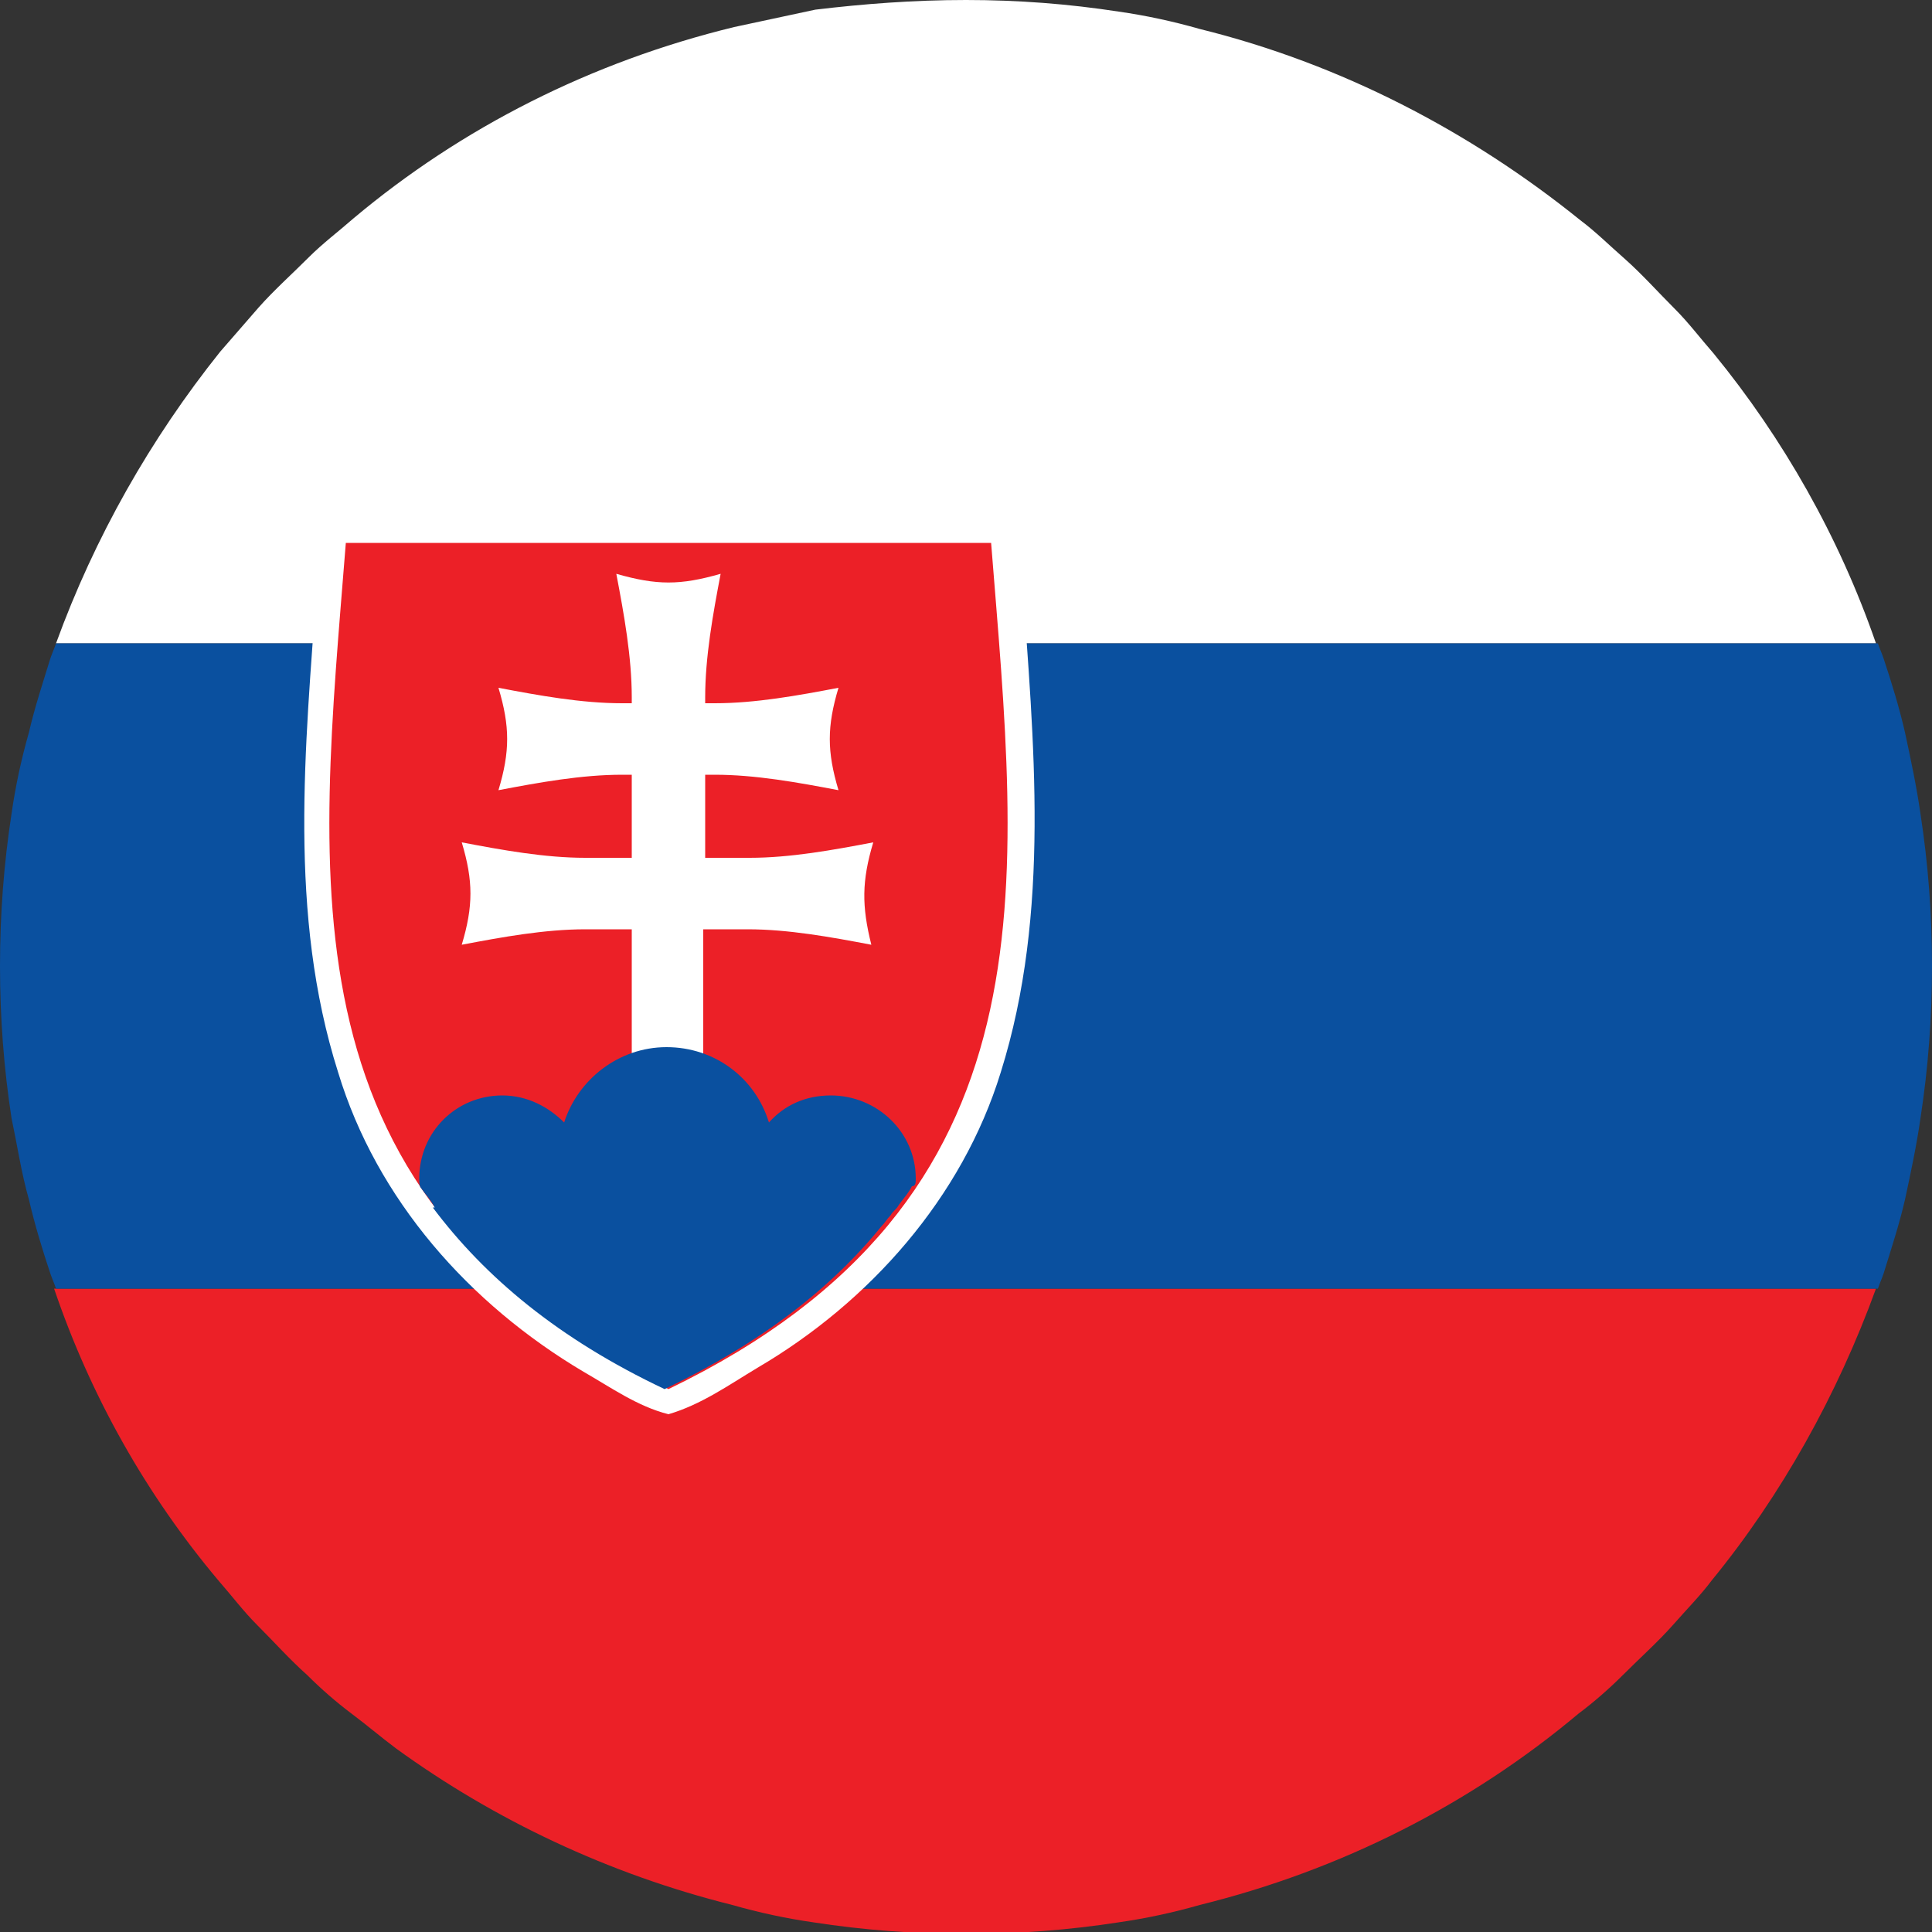
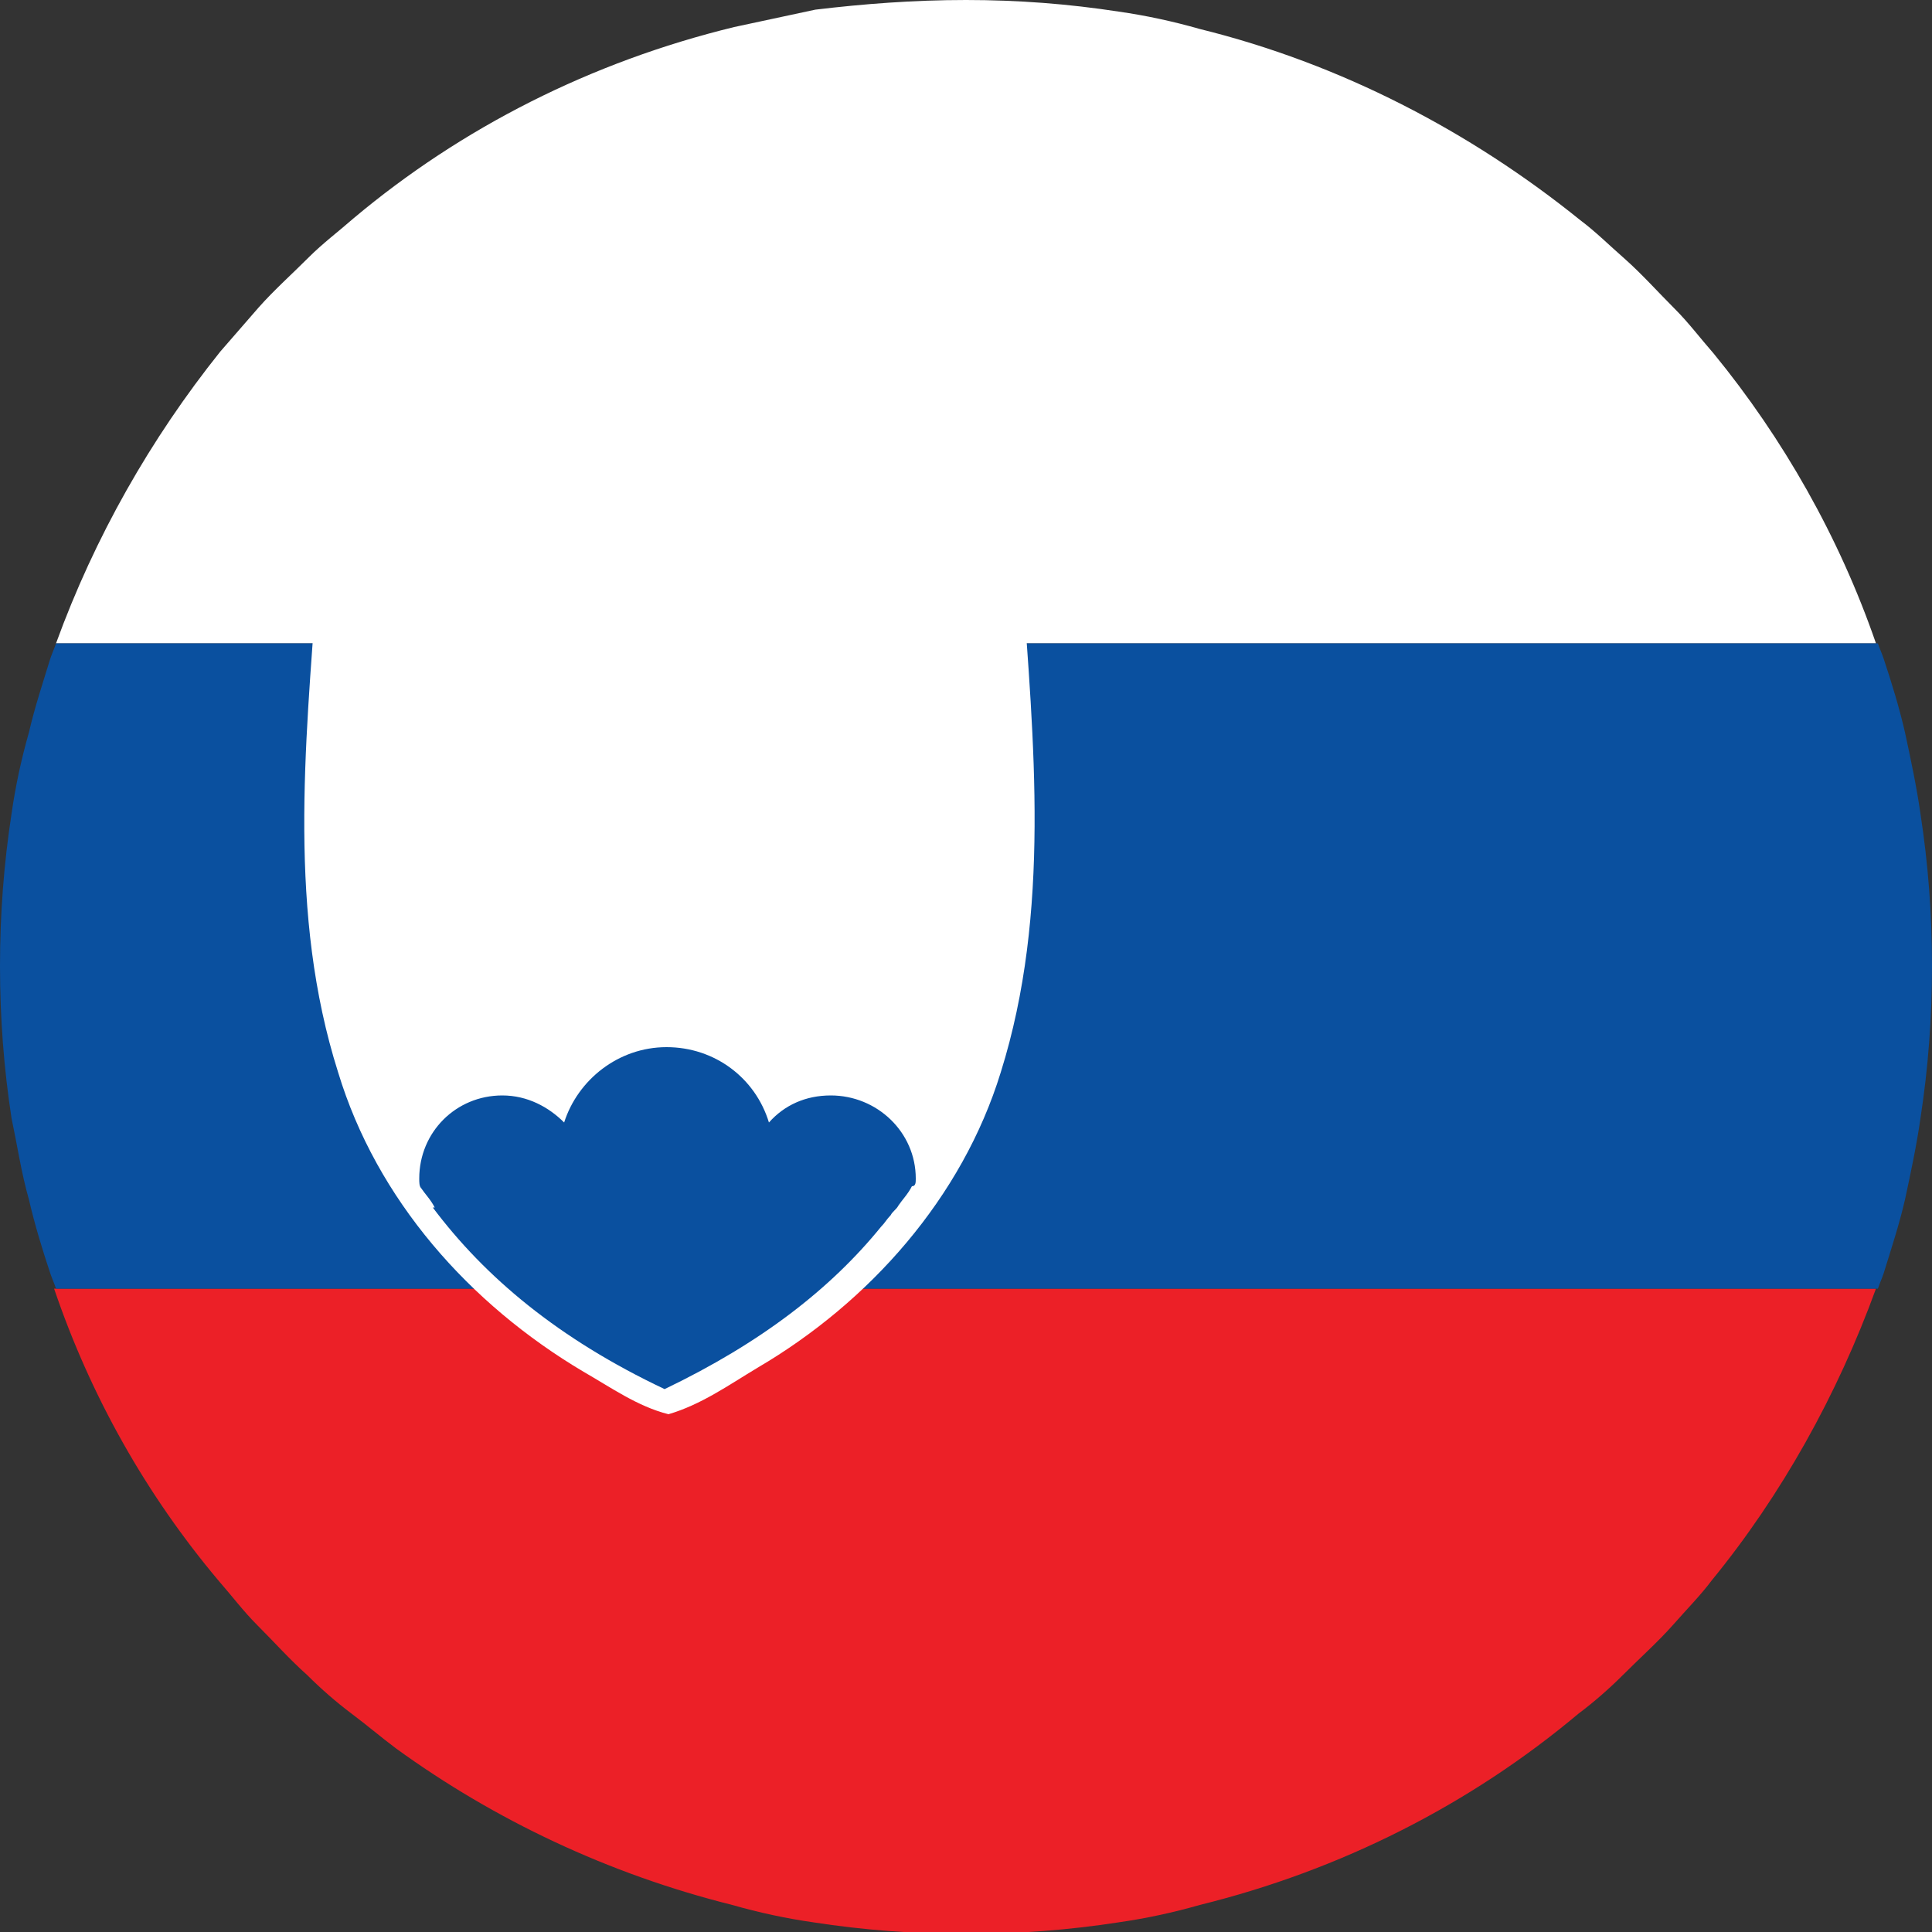
<svg xmlns="http://www.w3.org/2000/svg" version="1.1" id="Layer_1" x="0px" y="0px" viewBox="0 0 100 100" enable-background="new 0 0 100 100" xml:space="preserve">
  <rect x="0" y="0" width="100" height="100" fill="#333333" stroke="none" />
  <g id="slovakia">
    <path fill="#EC2027" d="M97.1,66.7c-2,5.5-4.9,10.7-8.5,15.1c-0.6,0.8-1.3,1.5-2,2.3c-0.8,0.9-1.7,1.7-2.6,2.6   c-0.7,0.7-1.5,1.4-2.3,2c-5.6,4.7-12.3,8.1-19.6,9.9c-1.4,0.4-2.8,0.7-4.2,0.9c-2.6,0.4-5.2,0.6-7.9,0.6c-2.7,0-5.3-0.2-7.9-0.6   c-1.4-0.2-2.8-0.5-4.2-0.9c-6.4-1.6-12.3-4.4-17.4-8.1c-0.8-0.6-1.5-1.2-2.3-1.8c-0.8-0.6-1.6-1.3-2.3-2c-0.9-0.8-1.7-1.7-2.6-2.6   c-0.7-0.7-1.3-1.5-2-2.3c-3.7-4.4-6.6-9.5-8.5-15.1H97.1z" />
    <path fill="#FFFFFF" d="M97.1,33.3H2.9c2-5.5,4.9-10.6,8.5-15.1c0.7-0.8,1.3-1.5,2-2.3c0.8-0.9,1.7-1.7,2.6-2.6   c0.7-0.7,1.5-1.3,2.3-2c5.6-4.7,12.3-8.1,19.7-9.9c1.4-0.3,2.8-0.6,4.2-0.9C44.7,0.2,47.3,0,50,0c2.7,0,5.3,0.2,7.9,0.6   c1.4,0.2,2.8,0.5,4.2,0.9c7.3,1.8,14,5.3,19.7,9.9c0.8,0.6,1.5,1.3,2.3,2c0.9,0.8,1.7,1.7,2.6,2.6c0.7,0.7,1.3,1.5,2,2.3   C92.3,22.7,95.2,27.8,97.1,33.3z" />
    <path fill="#0A509F" d="M100,50c0,2.7-0.2,5.3-0.6,7.9c-0.2,1.4-0.5,2.8-0.8,4.2c-0.3,1.3-0.7,2.5-1.1,3.8   c-0.1,0.3-0.2,0.5-0.3,0.8H2.9c-0.1-0.3-0.2-0.5-0.3-0.8c-0.4-1.2-0.8-2.5-1.1-3.8c-0.4-1.4-0.6-2.8-0.9-4.2C0.2,55.3,0,52.7,0,50   c0-2.7,0.2-5.3,0.6-7.9c0.2-1.4,0.5-2.8,0.9-4.2c0.3-1.3,0.7-2.5,1.1-3.8c0.1-0.3,0.2-0.5,0.3-0.8h94.3c0.1,0.3,0.2,0.5,0.3,0.8   c0.4,1.2,0.8,2.5,1.1,3.8c0.3,1.4,0.6,2.8,0.8,4.2C99.8,44.7,100,47.3,100,50z" />
    <g>
      <path fill="#FFFFFF" d="M17.9,26.8c-1.8,0.1-1.3,2.3-1.5,3.5c-0.6,8.4-1.5,17,1.1,25.2c2,6.6,6.8,12,12.7,15.5    c1.4,0.8,2.8,1.8,4.4,2.2c1.7-0.5,3.1-1.5,4.6-2.4C45,67.4,49.8,62,51.8,55.5c2.6-8.3,1.7-17.1,1.1-25.6c-0.1-1.2,0.1-3.2-1.6-3.1    L17.9,26.8L17.9,26.8z" />
-       <path fill="#EC2027" d="M51.3,28.1H34.6H17.9c-1.4,17.7-3.6,34,16.7,43.8C54.9,62.1,52.7,45.8,51.3,28.1z" />
      <path fill="#FFFFFF" d="M45.2,43.6c-2.1,0.4-4.3,0.8-6.4,0.8h-2.3v-4.3H37c2.1,0,4.3,0.4,6.4,0.8c-0.6-2-0.6-3.3,0-5.3    c-2.1,0.4-4.3,0.8-6.4,0.8h-0.5v-0.3c0-2.1,0.4-4.3,0.8-6.4c-2.1,0.6-3.3,0.6-5.4,0c0.4,2.1,0.8,4.3,0.8,6.4v0.3h-0.5    c-2.1,0-4.3-0.4-6.4-0.8c0.6,2,0.6,3.3,0,5.3c2.1-0.4,4.3-0.8,6.4-0.8h0.5v4.3h-2.4c-2.1,0-4.3-0.4-6.4-0.8c0.6,2,0.6,3.3,0,5.3    c2.1-0.4,4.3-0.8,6.4-0.8h2.4v15.2h3.7V48.1h2.3c2.1,0,4.3,0.4,6.4,0.8C44.6,46.9,44.6,45.6,45.2,43.6z" />
      <path fill="#0A509F" d="M47.4,61c0-2.4-2-4.3-4.4-4.3c-1.3,0-2.4,0.5-3.2,1.4c-0.7-2.3-2.8-3.9-5.3-3.9c-2.5,0-4.6,1.7-5.3,3.9    c-0.8-0.8-1.9-1.4-3.2-1.4c-2.4,0-4.3,1.9-4.3,4.3c0,0.2,0,0.4,0.1,0.5c0.2,0.3,0.5,0.6,0.7,1h-0.1c2.7,3.6,6.5,6.8,12,9.4    c5-2.4,8.6-5.2,11.2-8.4c0.2-0.2,0.3-0.4,0.5-0.6c0.1-0.2,0.3-0.3,0.4-0.5h0c0.2-0.3,0.5-0.6,0.7-1C47.4,61.4,47.4,61.2,47.4,61z" />
    </g>
  </g>
</svg>